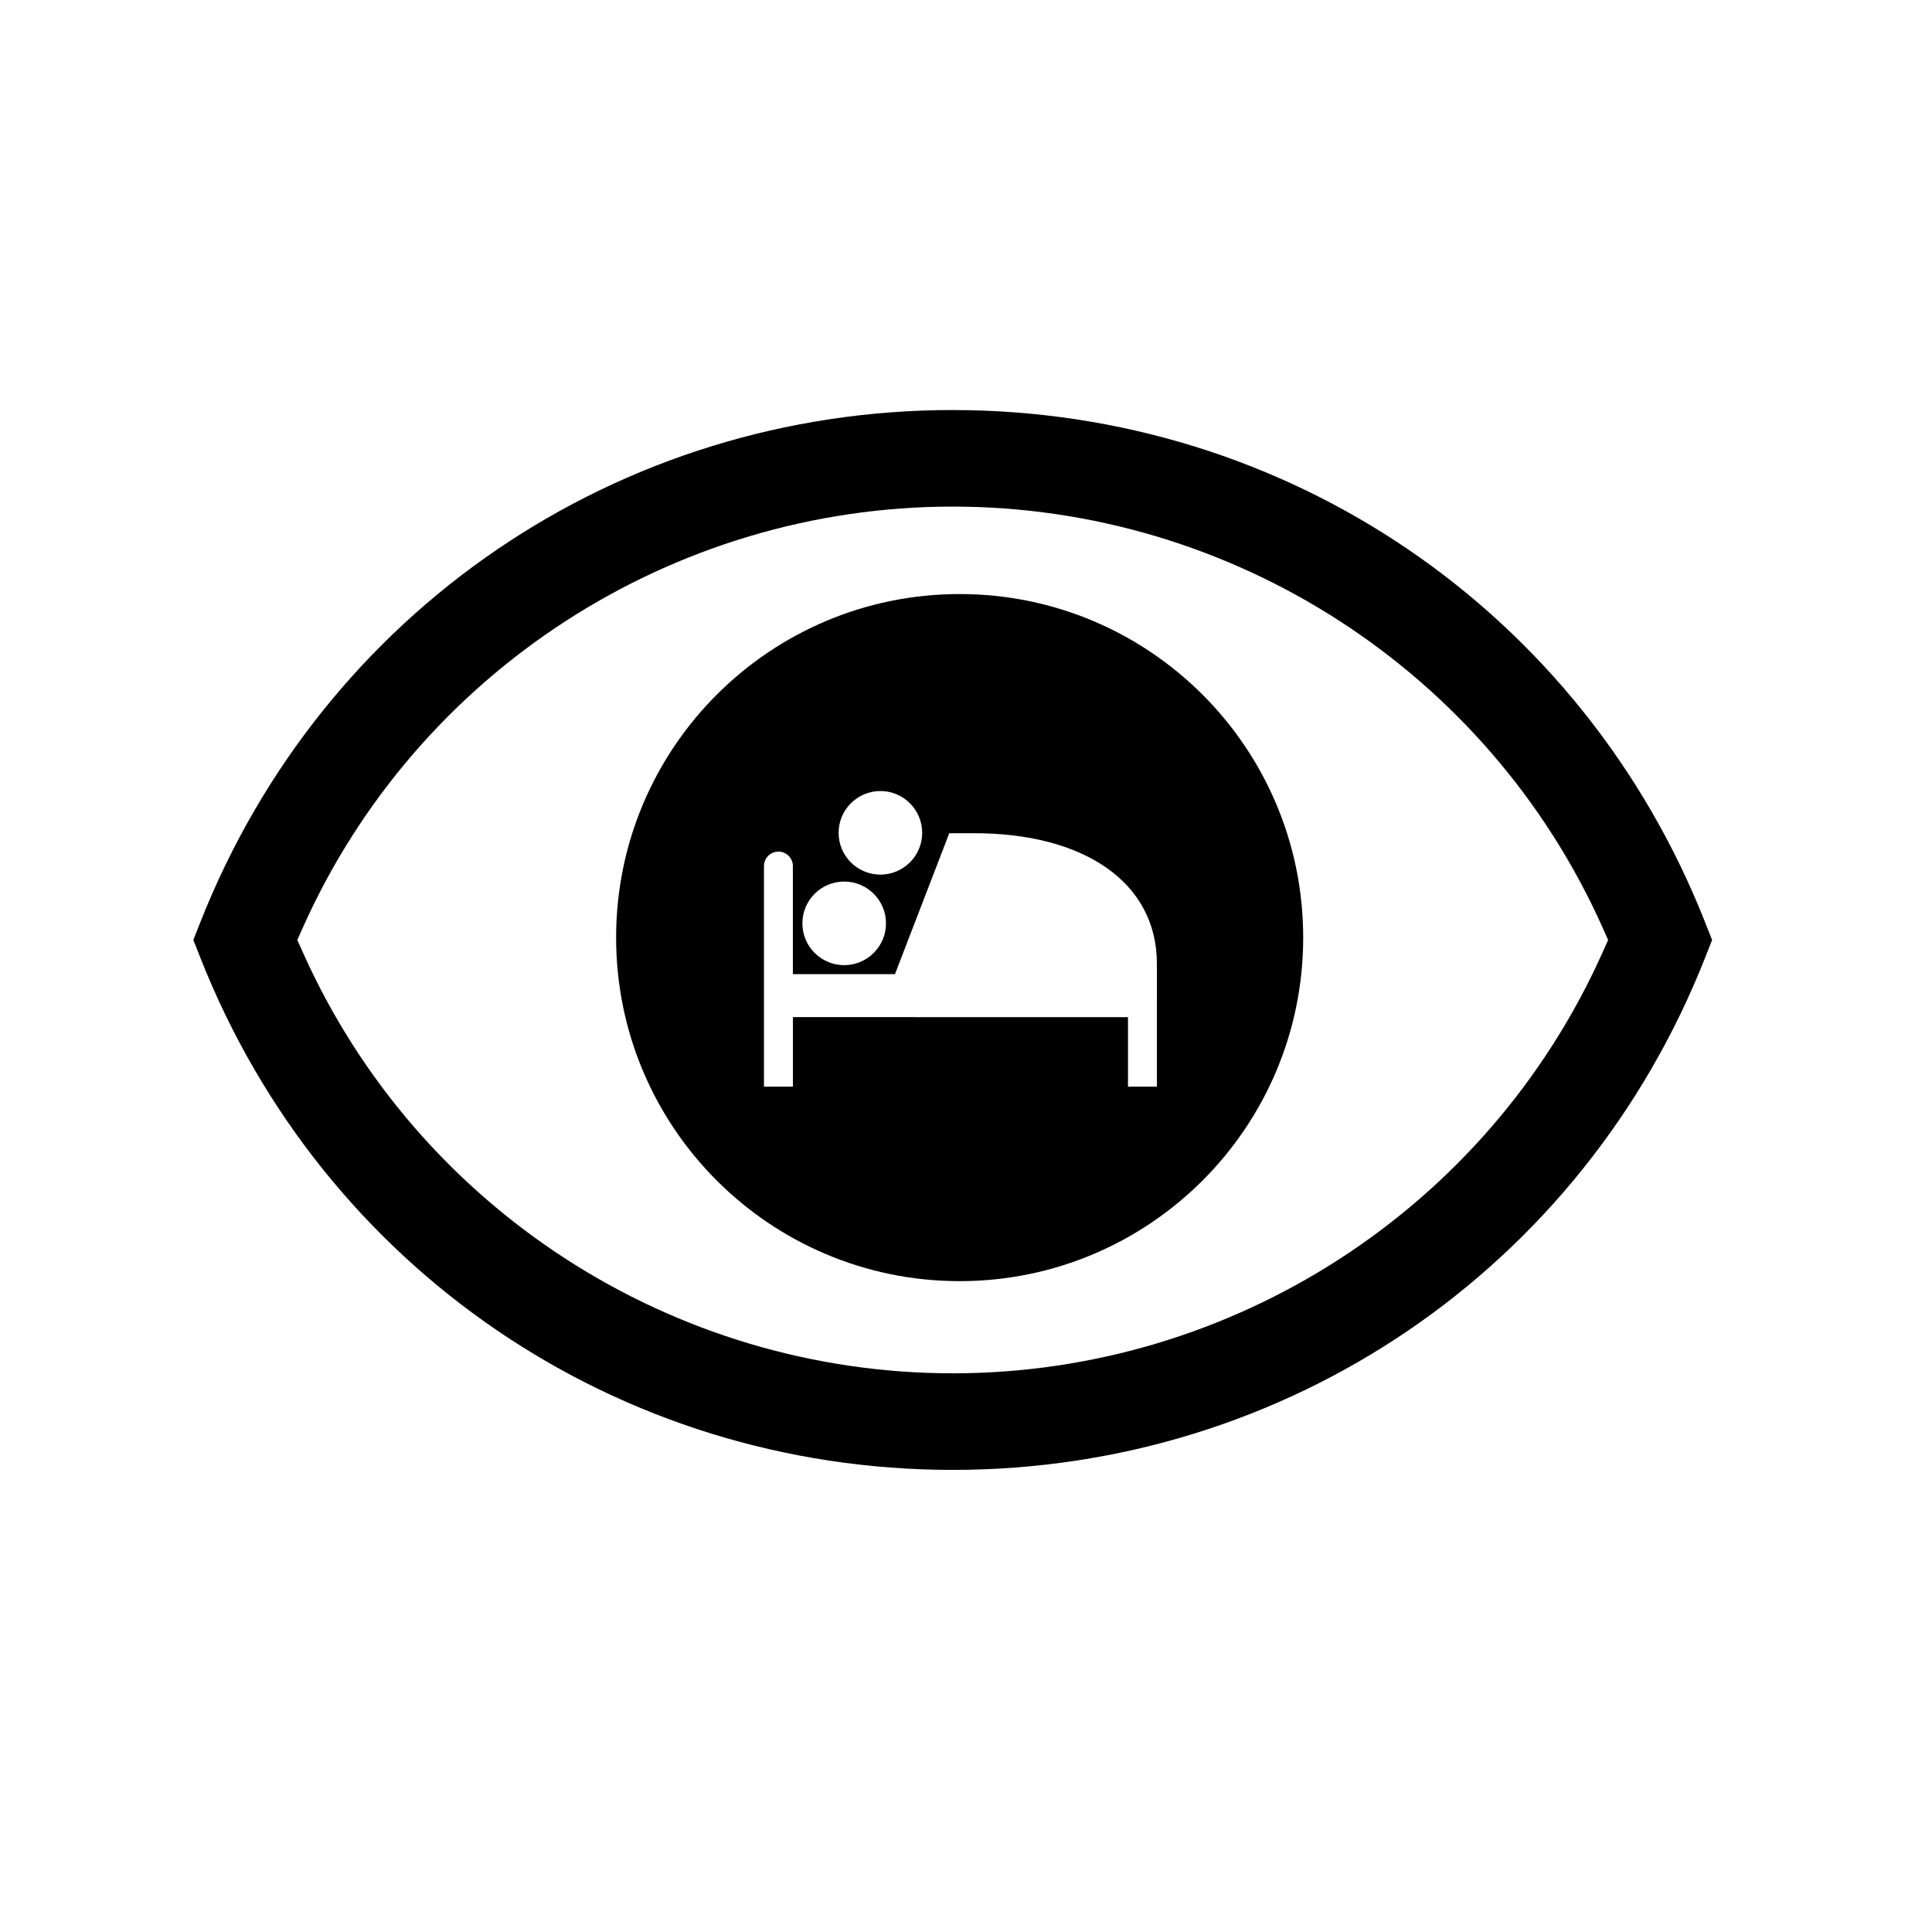
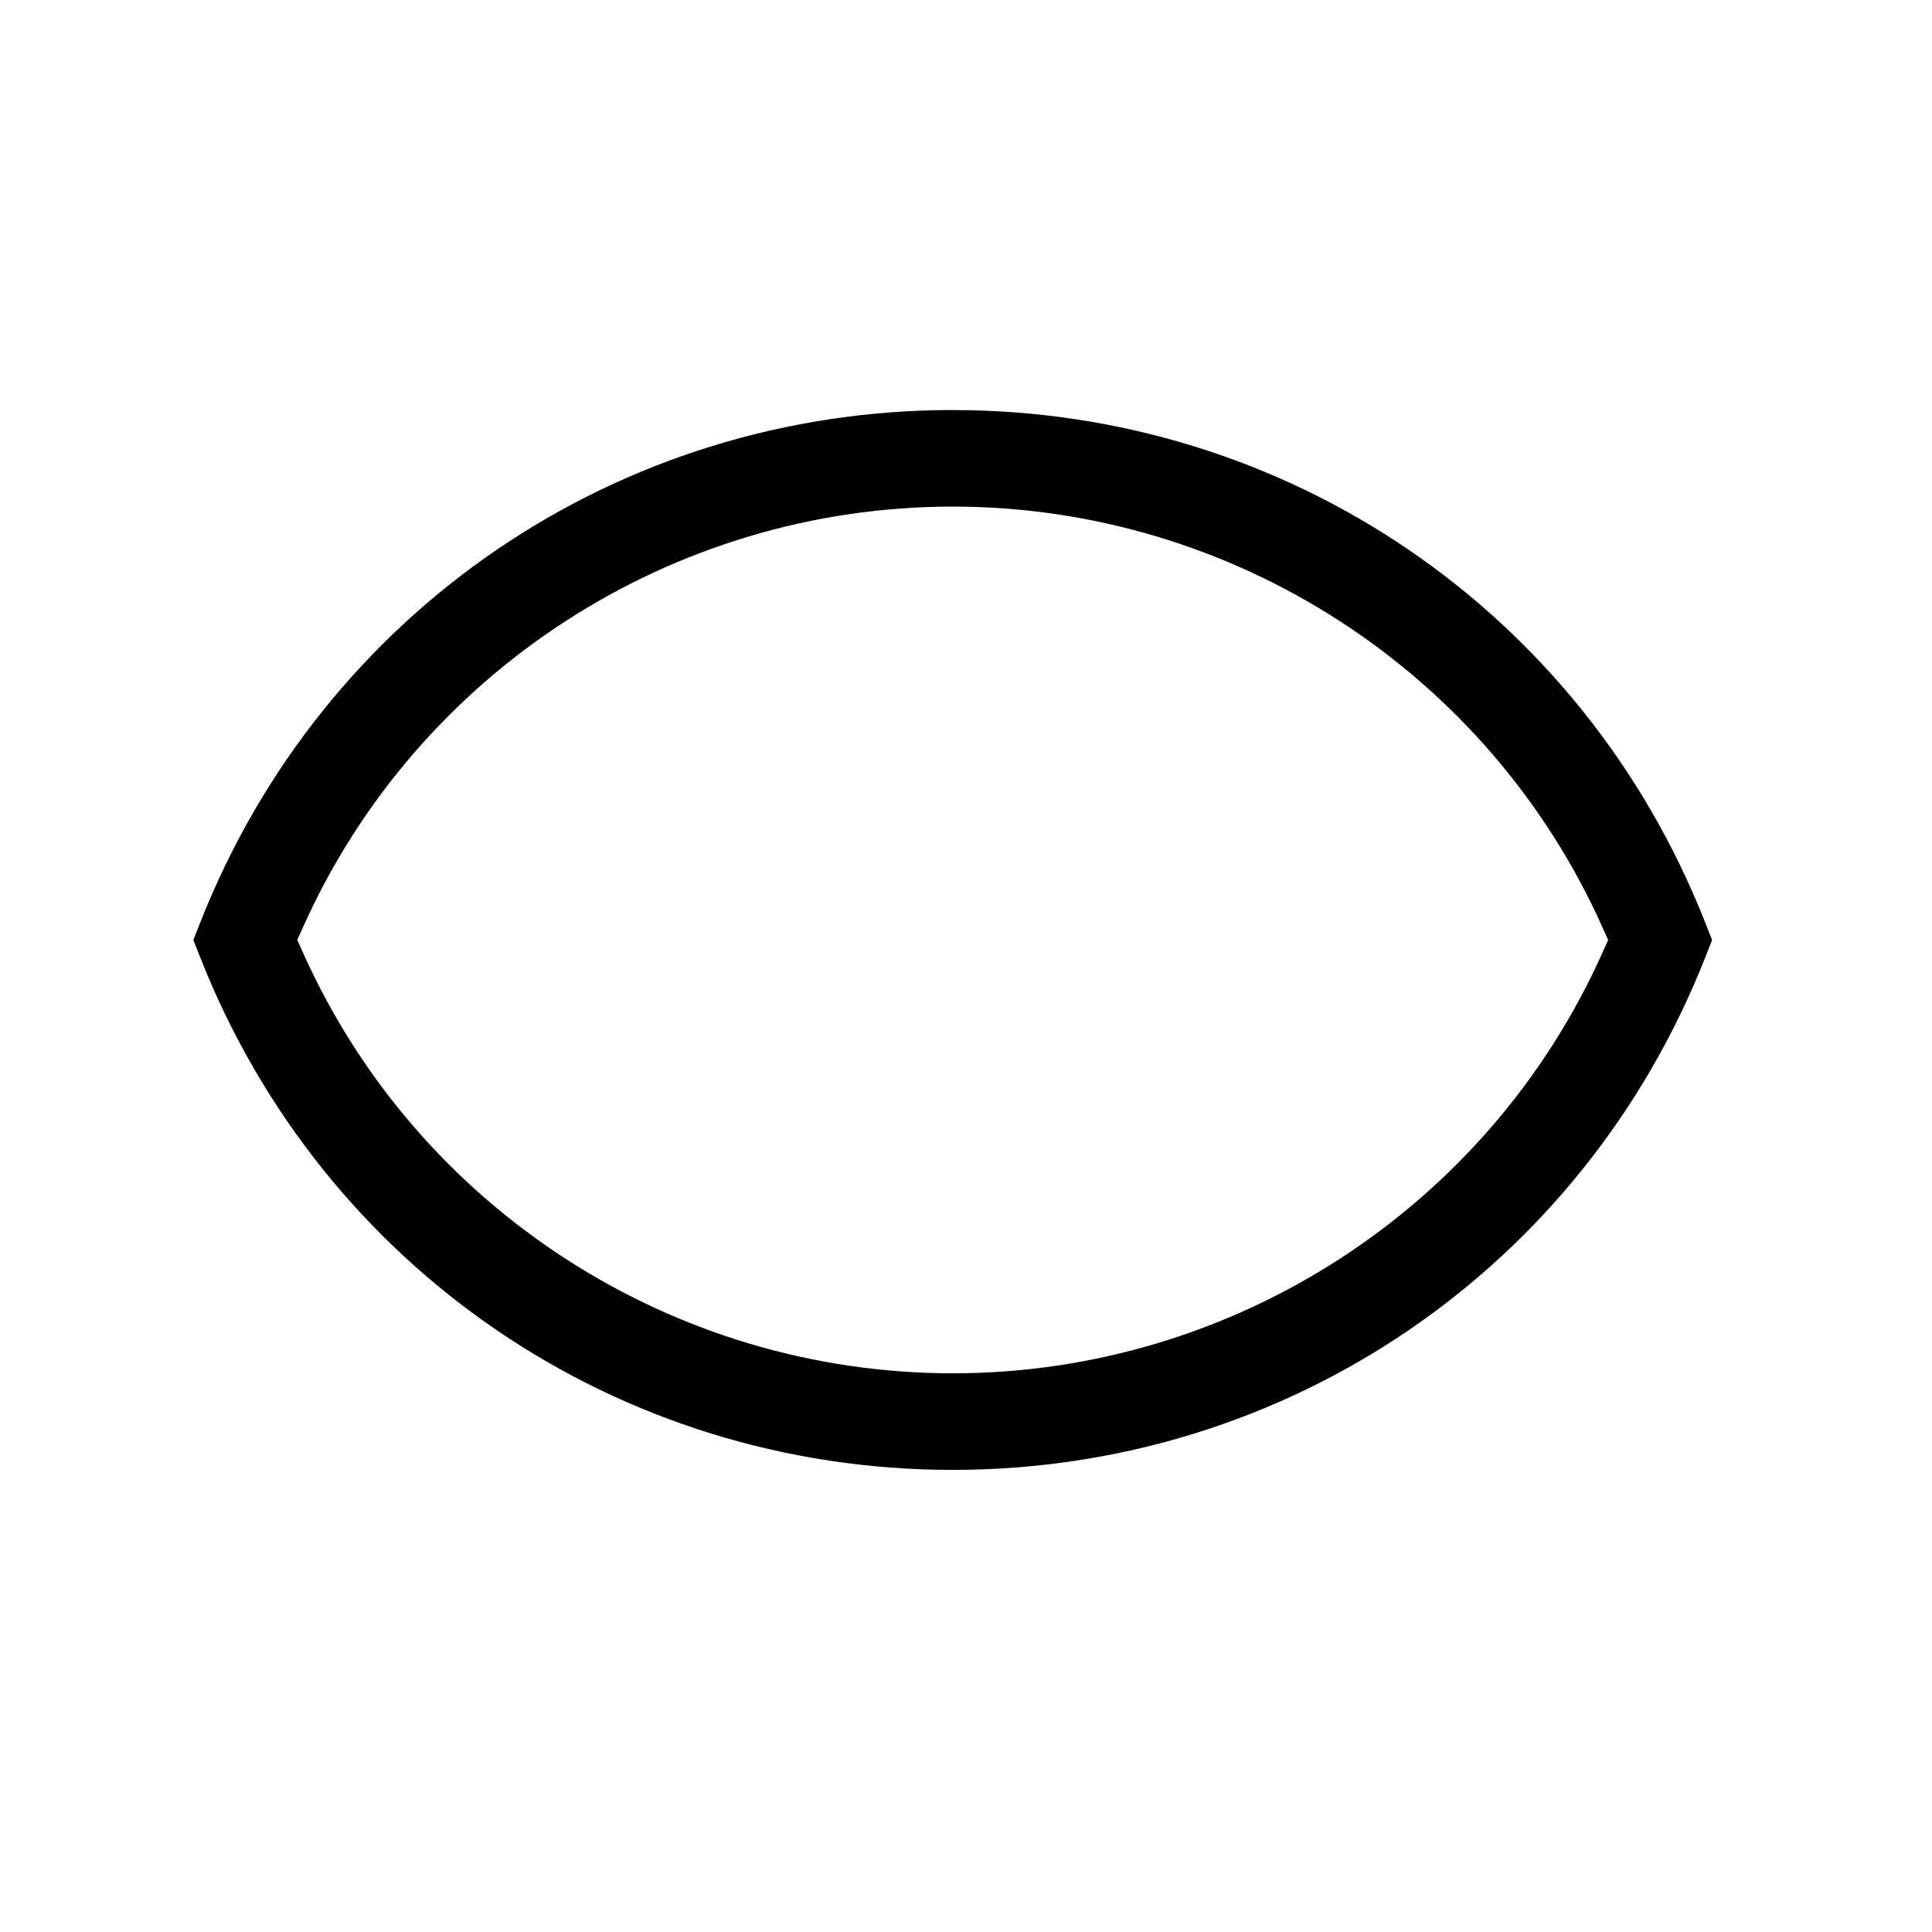
<svg xmlns="http://www.w3.org/2000/svg" fill="#000000" width="800px" height="800px" version="1.1" viewBox="144 144 512 512">
  <g>
    <path d="m396.49 252.66c-88.598 0-166.87 53.277-199.4 135.74l-1.855 4.691 1.855 4.707c32.523 82.457 110.79 135.74 199.39 135.74s166.86-53.277 199.39-135.73l1.852-4.699-1.852-4.691c-32.527-82.465-110.79-135.75-199.38-135.75zm172.12 143.93c-30.328 67.641-97.891 111.35-172.13 111.35-74.23 0-141.8-43.707-172.13-111.36l-1.566-3.488 1.566-3.488c30.336-67.645 97.898-111.35 172.13-111.35 74.234 0.004 141.8 43.715 172.13 111.36l1.562 3.488z" />
-     <path d="m398.32 301.43c-50.281 0-91.043 40.762-91.043 91.043 0 50.277 40.762 91.043 91.043 91.043 50.277 0 91.039-40.766 91.039-91.043 0-50.281-40.762-91.043-91.039-91.043zm-21.008 52.203c6.117 0 11.074 4.957 11.074 11.074 0 6.117-4.957 11.074-11.074 11.074-6.117-0.004-11.074-4.957-11.074-11.074 0-6.117 4.957-11.074 11.074-11.074zm-9.598 23.988c6.117 0 11.082 4.957 11.082 11.074 0 6.117-4.965 11.078-11.082 11.078-6.117-0.004-11.074-4.961-11.074-11.078 0-6.117 4.957-11.074 11.074-11.074zm82.879 35.934v18.422h-7.664v-18.422l-88.801-0.008v18.43h-7.672v-58.461c0-2.117 1.715-3.832 3.832-3.832 2.117 0 3.832 1.715 3.832 3.832v28.637h27.055l14.391-37.344h6.348c29.031-0.098 48.676 12.816 48.676 34.594 0.004 11.996 0.004 14.152 0.004 14.152z" />
  </g>
</svg>